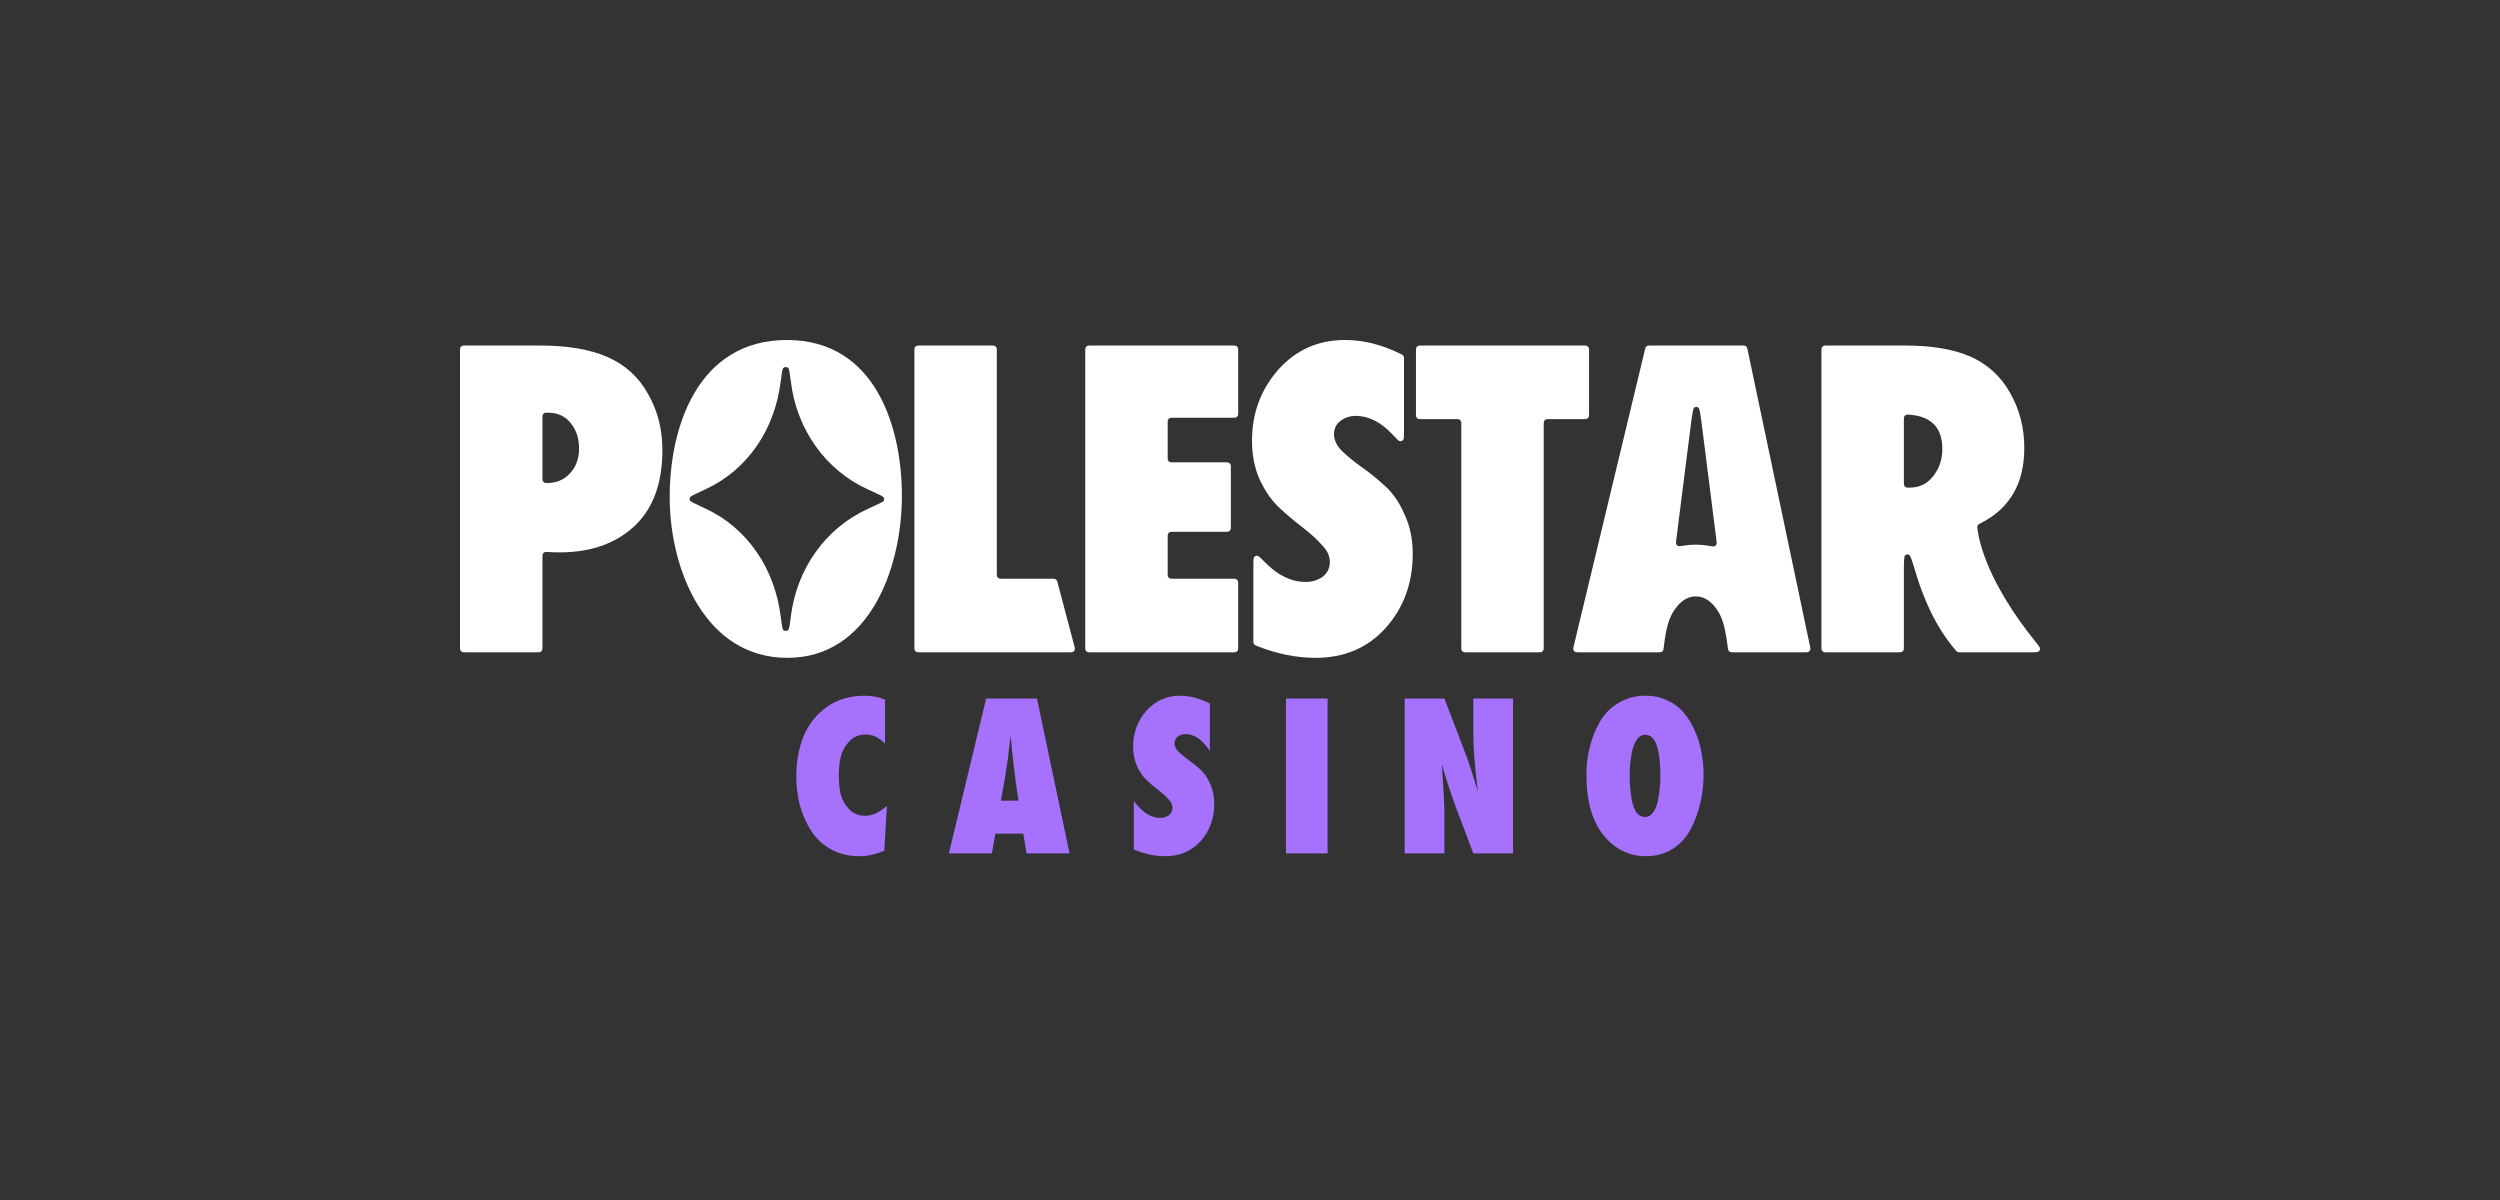
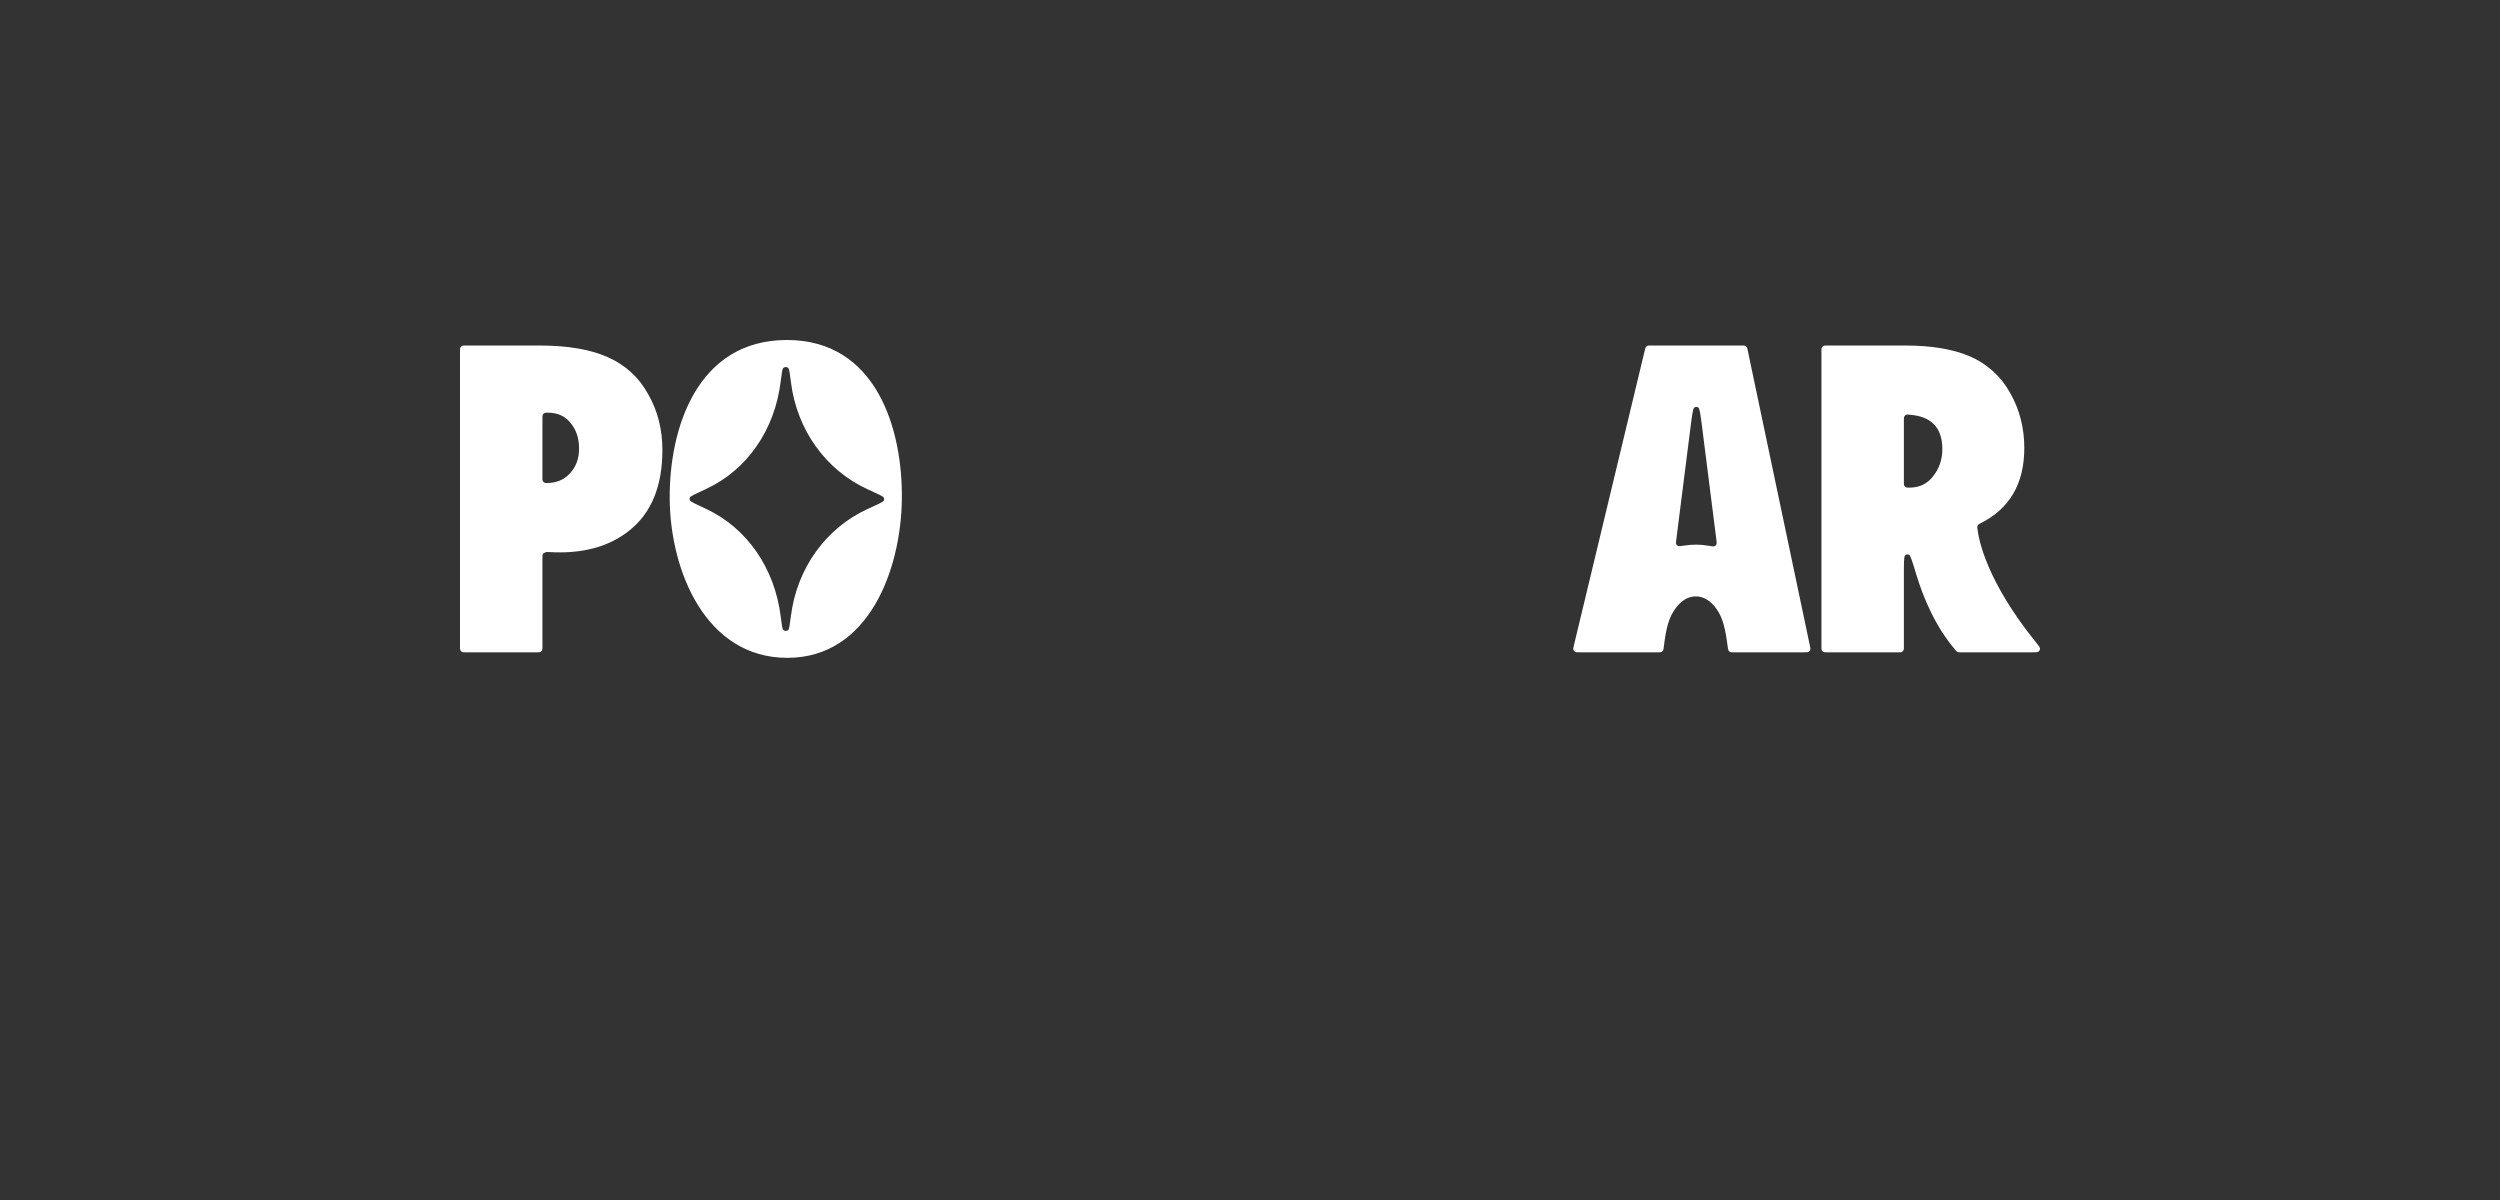
<svg xmlns="http://www.w3.org/2000/svg" width="125" height="60" viewBox="0 0 125 60" fill="none">
  <rect x="0" y="0" width="125" height="60" fill="#333333" stroke="none" />
-   <path fill-rule="evenodd" clip-rule="evenodd" d="M26.983 17.276H23.292C23.19 17.276 23.139 17.276 23.1 17.296C23.065 17.313 23.038 17.341 23.02 17.376C23 17.416 23 17.466 23 17.57V32.322C23 32.425 23 32.477 23.02 32.516C23.038 32.55 23.065 32.578 23.099 32.595C23.139 32.616 23.19 32.616 23.292 32.616H26.83C26.932 32.616 26.983 32.616 27.022 32.596C27.056 32.578 27.084 32.55 27.102 32.516C27.122 32.476 27.122 32.425 27.122 32.322V27.901C27.122 27.789 27.122 27.733 27.143 27.693C27.162 27.657 27.192 27.629 27.228 27.612C27.269 27.593 27.327 27.597 27.441 27.603C29.108 27.704 30.453 27.343 31.472 26.521C32.571 25.647 33.12 24.306 33.12 22.497C33.12 21.47 32.884 20.541 32.411 19.714C31.953 18.87 31.274 18.249 30.373 17.851C29.503 17.468 28.373 17.276 26.983 17.276ZM27.328 24.152C27.306 24.152 27.295 24.152 27.285 24.151C27.243 24.147 27.204 24.128 27.175 24.098C27.145 24.069 27.127 24.029 27.122 23.987L27.122 23.945V20.91C27.122 20.823 27.122 20.78 27.136 20.746C27.154 20.702 27.189 20.667 27.233 20.648C27.267 20.634 27.31 20.634 27.396 20.634C27.885 20.634 28.266 20.81 28.541 21.162C28.816 21.5 28.953 21.921 28.953 22.427C28.953 22.934 28.801 23.347 28.495 23.669C28.205 23.991 27.816 24.152 27.328 24.152Z" fill="white" />
-   <path d="M69.603 21.701C69.823 21.936 69.933 22.053 70.001 22.06C70.03 22.064 70.06 22.06 70.087 22.049C70.115 22.038 70.138 22.021 70.157 21.998C70.201 21.946 70.201 21.795 70.201 21.494V17.96C70.201 17.895 70.201 17.862 70.192 17.834C70.183 17.808 70.168 17.784 70.149 17.765C70.128 17.743 70.1 17.729 70.044 17.701C69.106 17.233 68.173 17 67.248 17C65.904 17 64.79 17.498 63.905 18.495C63.035 19.491 62.6 20.672 62.6 22.036C62.6 22.758 62.729 23.409 62.989 23.991C63.264 24.574 63.592 25.042 63.974 25.394C64.34 25.734 64.722 26.056 65.118 26.36C65.5 26.652 65.821 26.943 66.08 27.234C66.355 27.51 66.492 27.793 66.492 28.085C66.492 28.407 66.371 28.66 66.126 28.844C65.876 29.014 65.581 29.103 65.279 29.097C64.565 29.097 63.887 28.768 63.245 28.11C63.038 27.898 62.934 27.792 62.866 27.786C62.837 27.783 62.808 27.787 62.781 27.798C62.754 27.809 62.731 27.826 62.712 27.849C62.669 27.9 62.669 28.041 62.669 28.321V32.03C62.669 32.1 62.669 32.136 62.68 32.167C62.691 32.194 62.707 32.218 62.729 32.238C62.765 32.265 62.805 32.285 62.848 32.298C63.839 32.694 64.819 32.892 65.782 32.892C67.218 32.892 68.385 32.394 69.285 31.397C70.186 30.385 70.637 29.15 70.637 27.694C70.637 26.958 70.499 26.299 70.225 25.716C69.965 25.118 69.637 24.643 69.24 24.291C68.873 23.95 68.483 23.634 68.072 23.348C67.727 23.101 67.398 22.832 67.088 22.543C66.828 22.267 66.698 21.991 66.698 21.715C66.698 21.439 66.805 21.216 67.019 21.047C67.248 20.879 67.499 20.794 67.774 20.794C68.425 20.794 69.035 21.097 69.603 21.701ZM53.703 32.247C53.736 32.373 53.752 32.435 53.737 32.485C53.725 32.528 53.697 32.565 53.658 32.589C53.614 32.616 53.55 32.616 53.421 32.616H46.011C45.909 32.616 45.858 32.616 45.819 32.596C45.785 32.578 45.757 32.55 45.74 32.516C45.72 32.476 45.72 32.425 45.72 32.322V17.57C45.72 17.467 45.72 17.416 45.739 17.377C45.757 17.342 45.785 17.314 45.819 17.297C45.859 17.277 45.909 17.277 46.011 17.277H49.549C49.651 17.277 49.702 17.277 49.741 17.296C49.776 17.314 49.804 17.342 49.822 17.377C49.841 17.416 49.841 17.467 49.841 17.57V28.643C49.841 28.746 49.841 28.797 49.861 28.836C49.879 28.871 49.906 28.899 49.941 28.916C49.98 28.936 50.031 28.936 50.133 28.936H52.602C52.683 28.936 52.723 28.936 52.757 28.951C52.786 28.963 52.812 28.983 52.831 29.009C52.854 29.037 52.864 29.076 52.885 29.155L53.703 32.247ZM61.91 32.322C61.91 32.425 61.91 32.476 61.89 32.516C61.873 32.55 61.845 32.578 61.81 32.595C61.771 32.616 61.72 32.616 61.618 32.616H54.554C54.452 32.616 54.401 32.616 54.361 32.596C54.327 32.578 54.3 32.55 54.282 32.516C54.262 32.476 54.262 32.425 54.262 32.322V17.57C54.262 17.467 54.262 17.416 54.282 17.377C54.299 17.342 54.327 17.314 54.361 17.297C54.401 17.277 54.452 17.277 54.554 17.277H61.618C61.72 17.277 61.771 17.277 61.81 17.296C61.844 17.314 61.872 17.342 61.889 17.377C61.91 17.416 61.91 17.467 61.91 17.57V20.594C61.91 20.697 61.91 20.748 61.89 20.787C61.873 20.822 61.845 20.85 61.81 20.867C61.771 20.887 61.72 20.887 61.618 20.887H58.675C58.573 20.887 58.522 20.887 58.483 20.907C58.449 20.925 58.422 20.953 58.404 20.987C58.383 21.027 58.383 21.078 58.383 21.181V22.825C58.383 22.928 58.383 22.979 58.403 23.018C58.421 23.052 58.449 23.081 58.483 23.098C58.522 23.118 58.573 23.118 58.675 23.118H61.252C61.354 23.118 61.405 23.118 61.444 23.138C61.478 23.155 61.506 23.183 61.523 23.218C61.544 23.258 61.543 23.309 61.543 23.412V26.297C61.543 26.4 61.544 26.451 61.523 26.49C61.506 26.525 61.478 26.553 61.444 26.571C61.405 26.591 61.354 26.591 61.252 26.591H58.675C58.573 26.591 58.522 26.591 58.483 26.611C58.449 26.628 58.421 26.656 58.404 26.691C58.383 26.73 58.383 26.781 58.383 26.884V28.643C58.383 28.746 58.383 28.797 58.403 28.836C58.421 28.871 58.449 28.899 58.483 28.916C58.522 28.936 58.573 28.936 58.675 28.936H61.618C61.72 28.936 61.771 28.936 61.81 28.957C61.844 28.974 61.872 29.002 61.889 29.037C61.91 29.076 61.91 29.127 61.91 29.23V32.322ZM79.453 20.662C79.453 20.765 79.453 20.816 79.433 20.855C79.416 20.89 79.388 20.918 79.354 20.936C79.315 20.956 79.263 20.956 79.161 20.956H77.478C77.376 20.956 77.325 20.956 77.286 20.976C77.252 20.993 77.224 21.021 77.206 21.055C77.186 21.095 77.186 21.146 77.186 21.249V32.323C77.186 32.425 77.186 32.477 77.167 32.516C77.149 32.55 77.121 32.578 77.087 32.595C77.048 32.616 76.996 32.616 76.894 32.616H73.357C73.254 32.616 73.203 32.616 73.164 32.596C73.13 32.578 73.103 32.55 73.085 32.516C73.065 32.476 73.065 32.425 73.065 32.322V21.25C73.065 21.147 73.065 21.096 73.045 21.057C73.028 21.022 73 20.994 72.966 20.977C72.926 20.956 72.875 20.956 72.773 20.956H71.09C70.988 20.956 70.937 20.956 70.898 20.936C70.864 20.919 70.836 20.891 70.818 20.856C70.798 20.817 70.798 20.766 70.798 20.663V17.57C70.798 17.467 70.798 17.416 70.818 17.377C70.835 17.342 70.863 17.315 70.897 17.297C70.937 17.277 70.988 17.277 71.09 17.277H79.161C79.263 17.277 79.315 17.277 79.354 17.296C79.388 17.314 79.416 17.342 79.433 17.377C79.453 17.416 79.453 17.467 79.453 17.57V20.663V20.662Z" fill="white" />
+   <path fill-rule="evenodd" clip-rule="evenodd" d="M26.983 17.276H23.292C23.19 17.276 23.139 17.276 23.1 17.296C23.065 17.313 23.038 17.341 23.02 17.376C23 17.416 23 17.466 23 17.57V32.322C23 32.425 23 32.477 23.02 32.516C23.038 32.55 23.065 32.578 23.099 32.595C23.139 32.616 23.19 32.616 23.292 32.616H26.83C26.932 32.616 26.983 32.616 27.022 32.596C27.056 32.578 27.084 32.55 27.102 32.516C27.122 32.476 27.122 32.425 27.122 32.322V27.901C27.122 27.789 27.122 27.733 27.143 27.693C27.269 27.593 27.327 27.597 27.441 27.603C29.108 27.704 30.453 27.343 31.472 26.521C32.571 25.647 33.12 24.306 33.12 22.497C33.12 21.47 32.884 20.541 32.411 19.714C31.953 18.87 31.274 18.249 30.373 17.851C29.503 17.468 28.373 17.276 26.983 17.276ZM27.328 24.152C27.306 24.152 27.295 24.152 27.285 24.151C27.243 24.147 27.204 24.128 27.175 24.098C27.145 24.069 27.127 24.029 27.122 23.987L27.122 23.945V20.91C27.122 20.823 27.122 20.78 27.136 20.746C27.154 20.702 27.189 20.667 27.233 20.648C27.267 20.634 27.31 20.634 27.396 20.634C27.885 20.634 28.266 20.81 28.541 21.162C28.816 21.5 28.953 21.921 28.953 22.427C28.953 22.934 28.801 23.347 28.495 23.669C28.205 23.991 27.816 24.152 27.328 24.152Z" fill="white" />
  <path fill-rule="evenodd" clip-rule="evenodd" d="M90.203 32.615C90.327 32.615 90.388 32.615 90.431 32.59C90.469 32.568 90.497 32.532 90.511 32.491C90.527 32.444 90.514 32.383 90.489 32.261L87.384 17.509C87.366 17.425 87.358 17.384 87.336 17.353C87.316 17.326 87.29 17.304 87.26 17.291C87.225 17.276 87.182 17.276 87.099 17.276H82.528C82.445 17.276 82.404 17.276 82.37 17.29C82.34 17.303 82.314 17.324 82.294 17.35C82.273 17.38 82.263 17.421 82.243 17.501L78.698 32.254C78.669 32.377 78.653 32.439 78.669 32.488C78.682 32.53 78.711 32.566 78.749 32.589C78.792 32.615 78.855 32.615 78.982 32.615H82.898C82.99 32.615 83.037 32.615 83.073 32.598C83.105 32.583 83.132 32.559 83.151 32.529C83.172 32.494 83.178 32.447 83.189 32.354C83.303 31.412 83.432 30.91 83.742 30.465C84.069 29.994 84.436 29.82 84.79 29.82C85.143 29.82 85.511 29.994 85.838 30.465C86.148 30.91 86.268 31.436 86.388 32.357C86.4 32.449 86.406 32.495 86.428 32.53C86.446 32.56 86.474 32.584 86.505 32.598C86.542 32.615 86.588 32.615 86.679 32.615H90.203ZM85.43 27.288C85.593 27.317 85.675 27.332 85.724 27.312C85.746 27.304 85.765 27.292 85.782 27.276C85.798 27.26 85.811 27.241 85.821 27.22C85.843 27.171 85.833 27.095 85.813 26.943L85.106 21.362C85.026 20.736 84.986 20.422 84.916 20.376C84.886 20.357 84.851 20.346 84.816 20.346C84.781 20.346 84.746 20.357 84.716 20.376C84.646 20.422 84.606 20.736 84.526 21.362L83.82 26.934C83.8 27.084 83.791 27.159 83.813 27.207C83.833 27.251 83.863 27.28 83.909 27.3C83.957 27.32 84.038 27.306 84.199 27.28C84.607 27.213 85.023 27.216 85.43 27.288ZM101.804 32.124C101.935 32.286 102 32.367 102 32.431C102.001 32.459 101.995 32.486 101.983 32.511C101.971 32.537 101.954 32.559 101.932 32.576C101.882 32.616 101.78 32.616 101.578 32.616H98.002C97.954 32.616 97.93 32.616 97.908 32.61C97.887 32.605 97.868 32.596 97.851 32.584C97.827 32.564 97.805 32.542 97.786 32.517C96.785 31.357 96.174 29.925 95.798 28.673C95.617 28.073 95.527 27.772 95.451 27.738C95.42 27.723 95.384 27.717 95.35 27.722C95.315 27.727 95.282 27.743 95.257 27.767C95.194 27.822 95.194 28.127 95.194 28.74V32.322C95.194 32.425 95.194 32.476 95.174 32.516C95.156 32.55 95.128 32.578 95.094 32.595C95.055 32.616 95.004 32.616 94.902 32.616H91.364C91.262 32.616 91.211 32.616 91.172 32.596C91.138 32.578 91.11 32.55 91.092 32.516C91.072 32.476 91.072 32.425 91.072 32.322V17.57C91.072 17.467 91.072 17.416 91.092 17.377C91.11 17.342 91.138 17.314 91.172 17.297C91.211 17.277 91.262 17.277 91.364 17.277H95.285C96.568 17.277 97.628 17.453 98.468 17.806C99.334 18.171 100.052 18.819 100.506 19.645C100.979 20.474 101.215 21.393 101.215 22.405C101.215 24.177 100.486 25.43 99.027 26.164C98.984 26.181 98.946 26.205 98.912 26.235C98.892 26.258 98.878 26.285 98.87 26.314C98.863 26.353 98.864 26.394 98.871 26.433C98.942 27.04 99.355 29.091 101.804 32.124ZM95.194 24.106C95.194 24.193 95.194 24.236 95.208 24.27C95.226 24.314 95.261 24.349 95.306 24.368C95.339 24.382 95.382 24.382 95.468 24.382C95.972 24.382 96.369 24.191 96.659 23.808C96.964 23.424 97.117 22.972 97.117 22.451C97.117 21.392 96.573 20.82 95.486 20.736C95.392 20.729 95.344 20.725 95.302 20.744C95.266 20.761 95.235 20.79 95.216 20.825C95.194 20.866 95.194 20.917 95.194 21.019V24.106ZM45.093 24.957C45.049 28.469 43.45 32.89 39.368 32.892C35.288 32.893 33.517 28.553 33.485 24.957C33.453 21.407 34.862 17 39.346 17C43.829 17 45.136 21.465 45.093 24.957ZM39.542 30.825C39.489 31.235 39.462 31.44 39.426 31.482C39.409 31.502 39.388 31.518 39.364 31.529C39.34 31.54 39.314 31.546 39.288 31.546C39.262 31.546 39.236 31.54 39.212 31.529C39.188 31.518 39.167 31.502 39.15 31.482C39.115 31.44 39.087 31.235 39.035 30.825C38.738 28.425 37.362 26.402 35.295 25.44C34.786 25.204 34.531 25.085 34.502 25.026C34.472 24.963 34.472 24.929 34.502 24.865C34.531 24.806 34.786 24.689 35.296 24.453C37.362 23.497 38.738 21.489 39.032 19.088C39.087 18.667 39.115 18.456 39.152 18.414C39.169 18.394 39.19 18.379 39.213 18.368C39.237 18.358 39.262 18.352 39.288 18.352C39.314 18.352 39.339 18.358 39.363 18.368C39.386 18.379 39.407 18.394 39.424 18.414C39.462 18.456 39.489 18.667 39.544 19.088C39.839 21.492 41.29 23.51 43.388 24.467C43.901 24.7 44.156 24.817 44.185 24.875C44.215 24.939 44.215 24.975 44.185 25.038C44.156 25.097 43.901 25.213 43.388 25.446C41.29 26.403 39.839 28.421 39.542 30.825Z" fill="white" />
-   <path d="M44.344 40.29L44.217 42.532C43.794 42.717 43.382 42.81 42.981 42.81C42.449 42.81 41.976 42.698 41.56 42.474C41.158 42.255 40.817 41.94 40.566 41.556C40.317 41.164 40.127 40.738 40 40.29C39.875 39.813 39.813 39.321 39.815 38.827C39.815 38.091 39.935 37.425 40.174 36.83C40.406 36.241 40.803 35.733 41.317 35.366C41.849 34.979 42.485 34.786 43.224 34.786C43.601 34.786 43.944 34.851 44.252 34.983V37.19C43.96 36.88 43.64 36.725 43.293 36.725C42.954 36.725 42.677 36.841 42.461 37.074C42.246 37.306 42.103 37.565 42.033 37.852C41.969 38.161 41.938 38.476 41.941 38.792C41.941 39.125 41.972 39.431 42.033 39.709C42.103 39.98 42.241 40.229 42.449 40.453C42.657 40.677 42.927 40.789 43.258 40.789C43.613 40.789 43.975 40.623 44.344 40.29ZM53.477 42.671H51.328L51.166 41.684H49.767L49.594 42.671H47.445L49.306 34.925H51.848L53.477 42.671ZM50.045 40.035H50.923C50.76 38.955 50.629 37.871 50.53 36.783L50.461 37.329C50.438 37.577 50.418 37.759 50.403 37.875C50.3 38.597 50.181 39.318 50.045 40.035ZM60.493 35.181V37.55C60.124 36.984 59.715 36.702 59.269 36.702C59.13 36.702 59.003 36.745 58.888 36.83C58.836 36.869 58.794 36.919 58.766 36.978C58.738 37.036 58.724 37.101 58.726 37.166C58.726 37.306 58.791 37.445 58.922 37.584C59.061 37.716 59.227 37.852 59.419 37.991C59.619 38.13 59.816 38.289 60.009 38.467C60.209 38.645 60.374 38.885 60.505 39.187C60.644 39.481 60.713 39.814 60.713 40.186C60.713 40.921 60.486 41.544 60.032 42.056C59.577 42.559 58.987 42.81 58.264 42.81C57.747 42.81 57.224 42.698 56.692 42.474V40.046C57.1 40.611 57.539 40.894 58.01 40.894C58.171 40.894 58.314 40.851 58.437 40.766C58.497 40.722 58.545 40.664 58.577 40.598C58.609 40.531 58.625 40.457 58.622 40.383C58.622 40.236 58.553 40.093 58.414 39.953C58.266 39.791 58.104 39.644 57.929 39.512C57.728 39.359 57.536 39.196 57.351 39.025C57.158 38.846 56.992 38.61 56.854 38.316C56.72 38.004 56.653 37.668 56.657 37.329C56.657 36.639 56.877 36.044 57.316 35.541C57.763 35.037 58.325 34.786 59.003 34.786C59.496 34.786 59.993 34.917 60.493 35.181ZM66.379 42.671H64.299V34.925H66.379V42.671ZM75.652 42.671H73.665C73.579 42.431 73.445 42.071 73.26 41.591C73.112 41.208 72.966 40.825 72.821 40.441C72.692 40.087 72.569 39.731 72.451 39.373C72.323 38.989 72.203 38.601 72.092 38.212C72.177 39.419 72.22 40.248 72.22 40.697V42.671H70.233V34.925H72.22L73.26 37.642C73.414 38.037 73.626 38.688 73.896 39.593C73.741 38.323 73.665 37.371 73.665 36.737V34.925H75.652V42.671ZM85.179 38.722C85.179 39.21 85.125 39.682 85.017 40.139C84.916 40.592 84.757 41.029 84.543 41.44C84.338 41.848 84.026 42.193 83.642 42.439C83.257 42.686 82.806 42.81 82.29 42.81C81.458 42.81 80.757 42.466 80.187 41.777C79.609 41.072 79.32 40.054 79.32 38.722C79.32 38.242 79.378 37.778 79.494 37.329C79.609 36.88 79.778 36.462 80.002 36.075C80.224 35.689 80.543 35.369 80.927 35.146C81.32 34.906 81.77 34.785 82.279 34.785C82.687 34.785 83.056 34.867 83.388 35.03C83.719 35.184 83.993 35.393 84.208 35.657C84.424 35.912 84.605 36.214 84.751 36.562C84.905 36.911 85.013 37.267 85.075 37.631C85.145 37.991 85.18 38.356 85.179 38.722ZM83.018 38.804C83.018 37.425 82.768 36.737 82.267 36.737C82.097 36.737 81.955 36.818 81.84 36.981C81.731 37.135 81.651 37.341 81.596 37.596C81.551 37.844 81.52 38.061 81.504 38.246C81.474 38.61 81.474 38.975 81.504 39.338C81.52 39.516 81.547 39.733 81.585 39.988C81.632 40.244 81.708 40.453 81.817 40.615C81.932 40.77 82.074 40.848 82.244 40.848C82.413 40.848 82.552 40.77 82.66 40.615C82.776 40.453 82.856 40.248 82.903 40C82.949 39.752 82.979 39.535 82.995 39.35C83.01 39.164 83.018 38.982 83.018 38.804Z" fill="#A671FD" />
</svg>